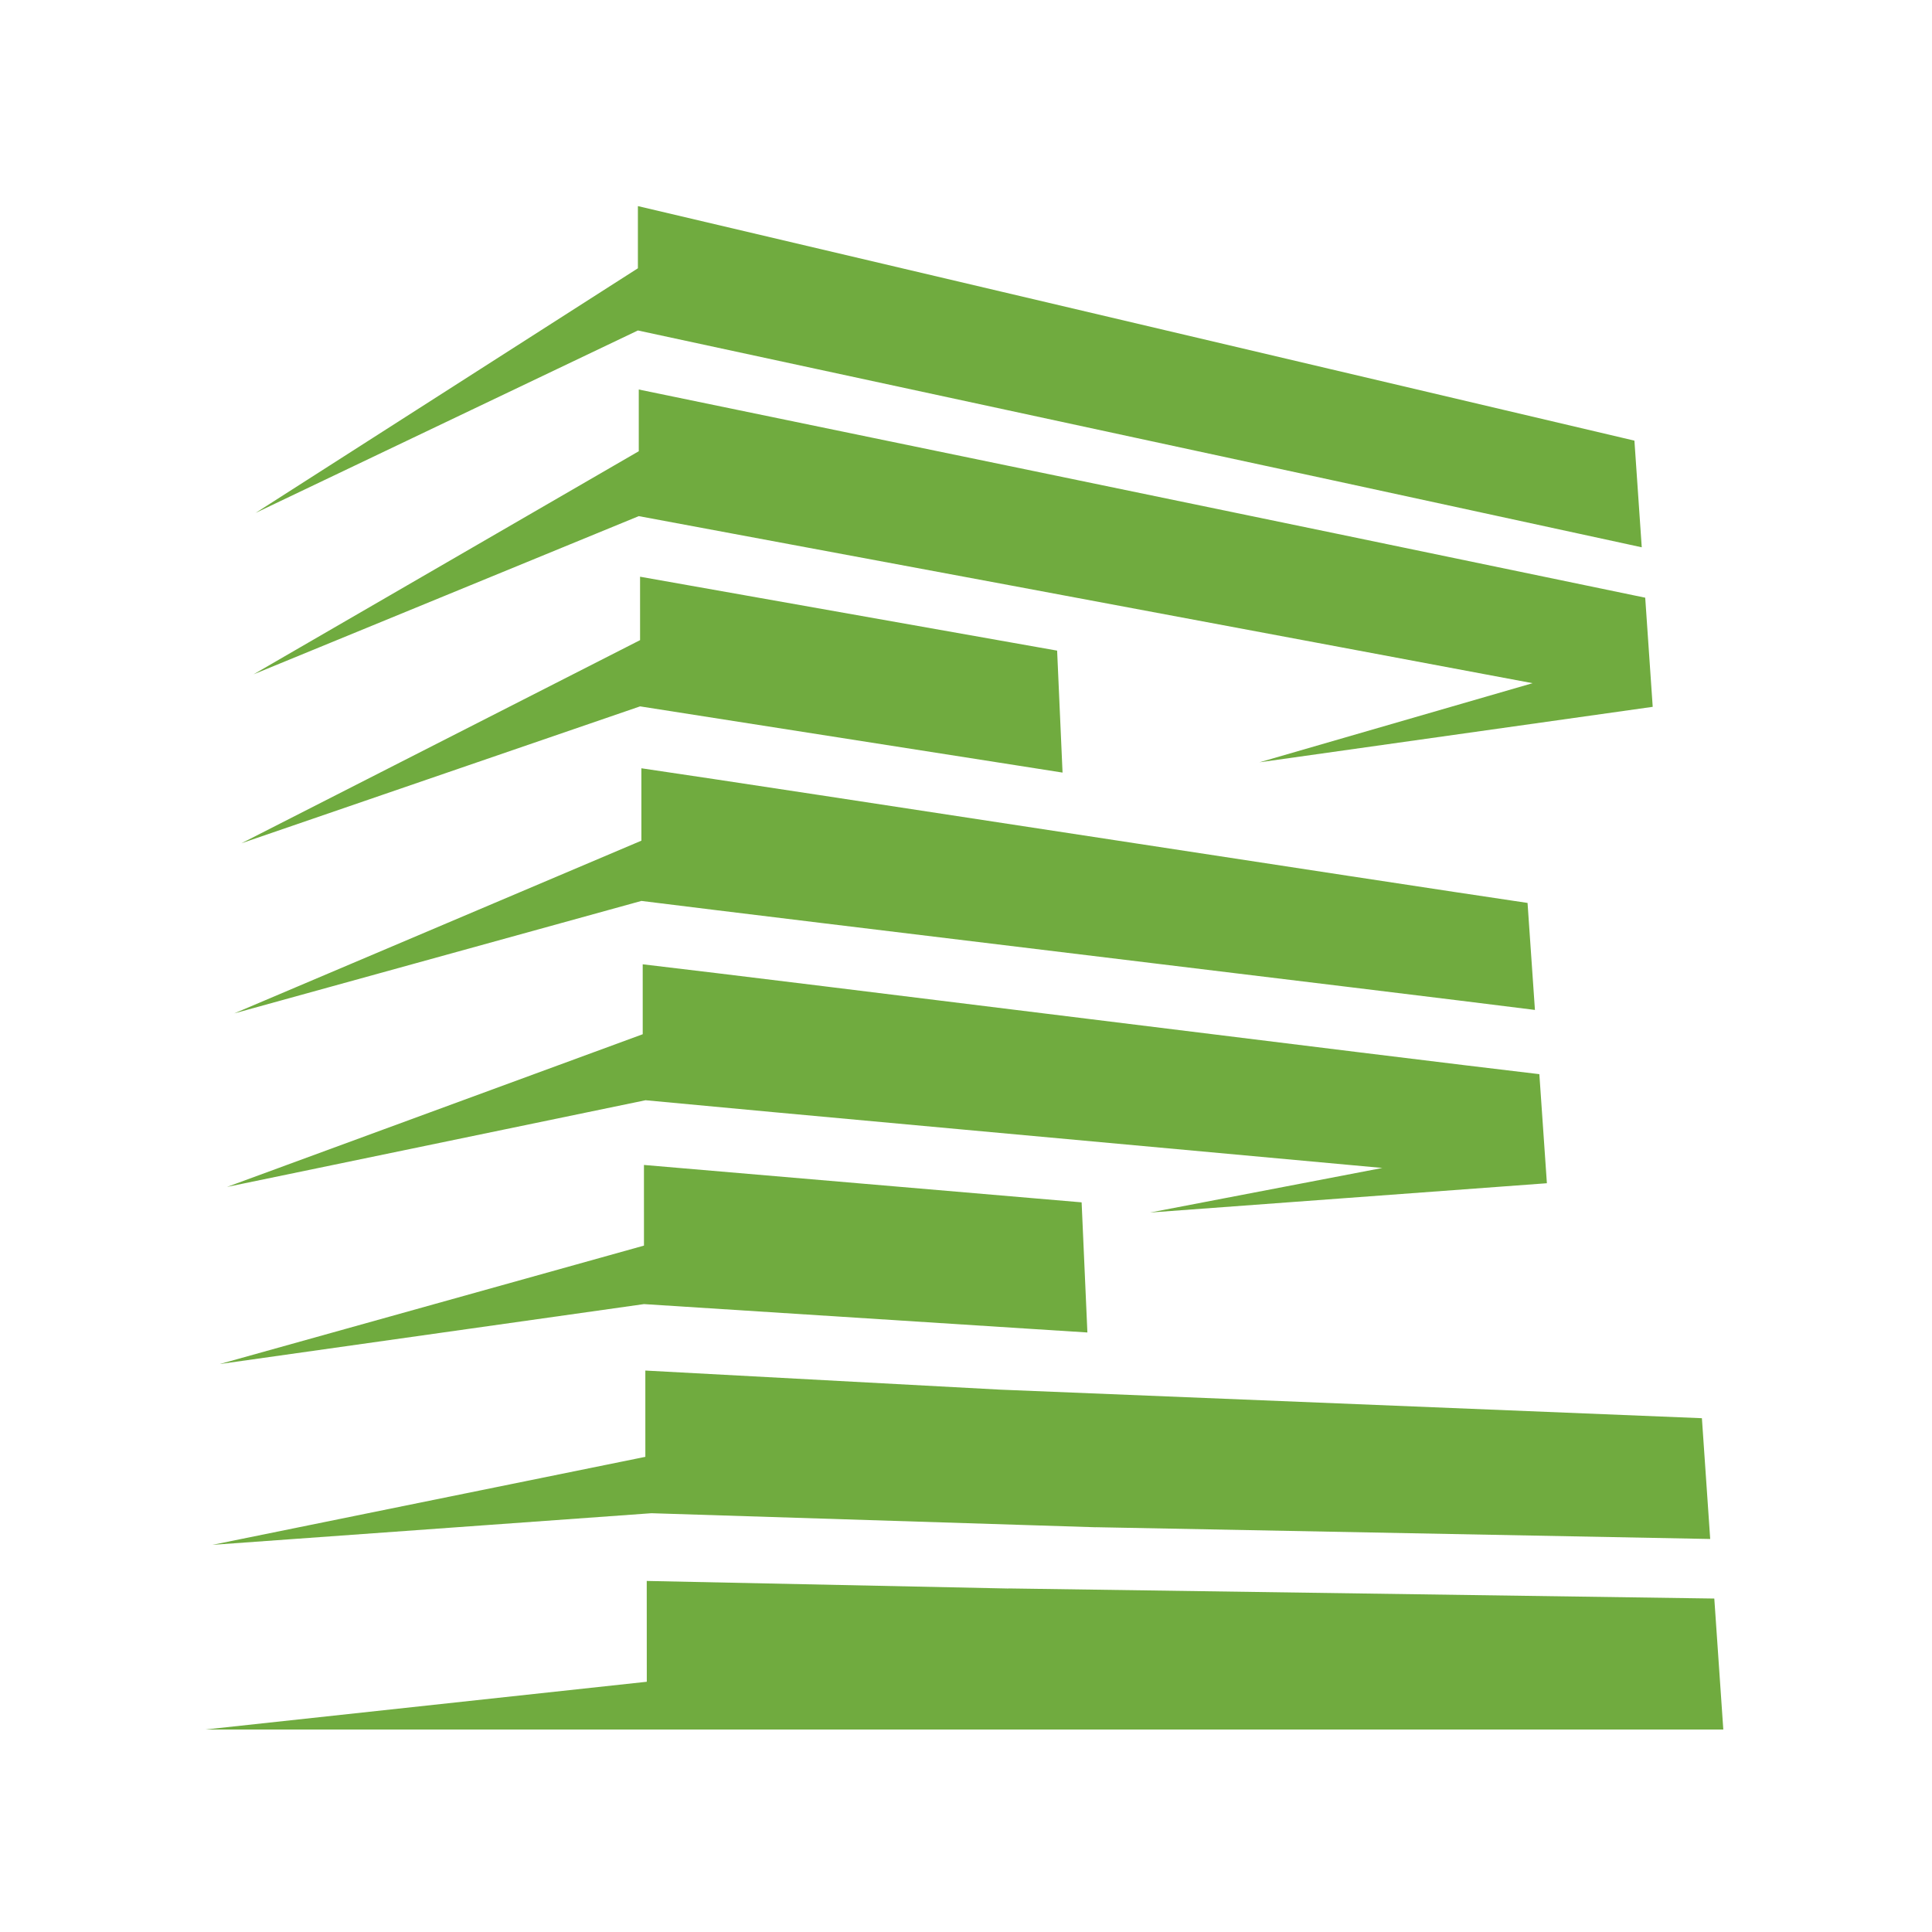
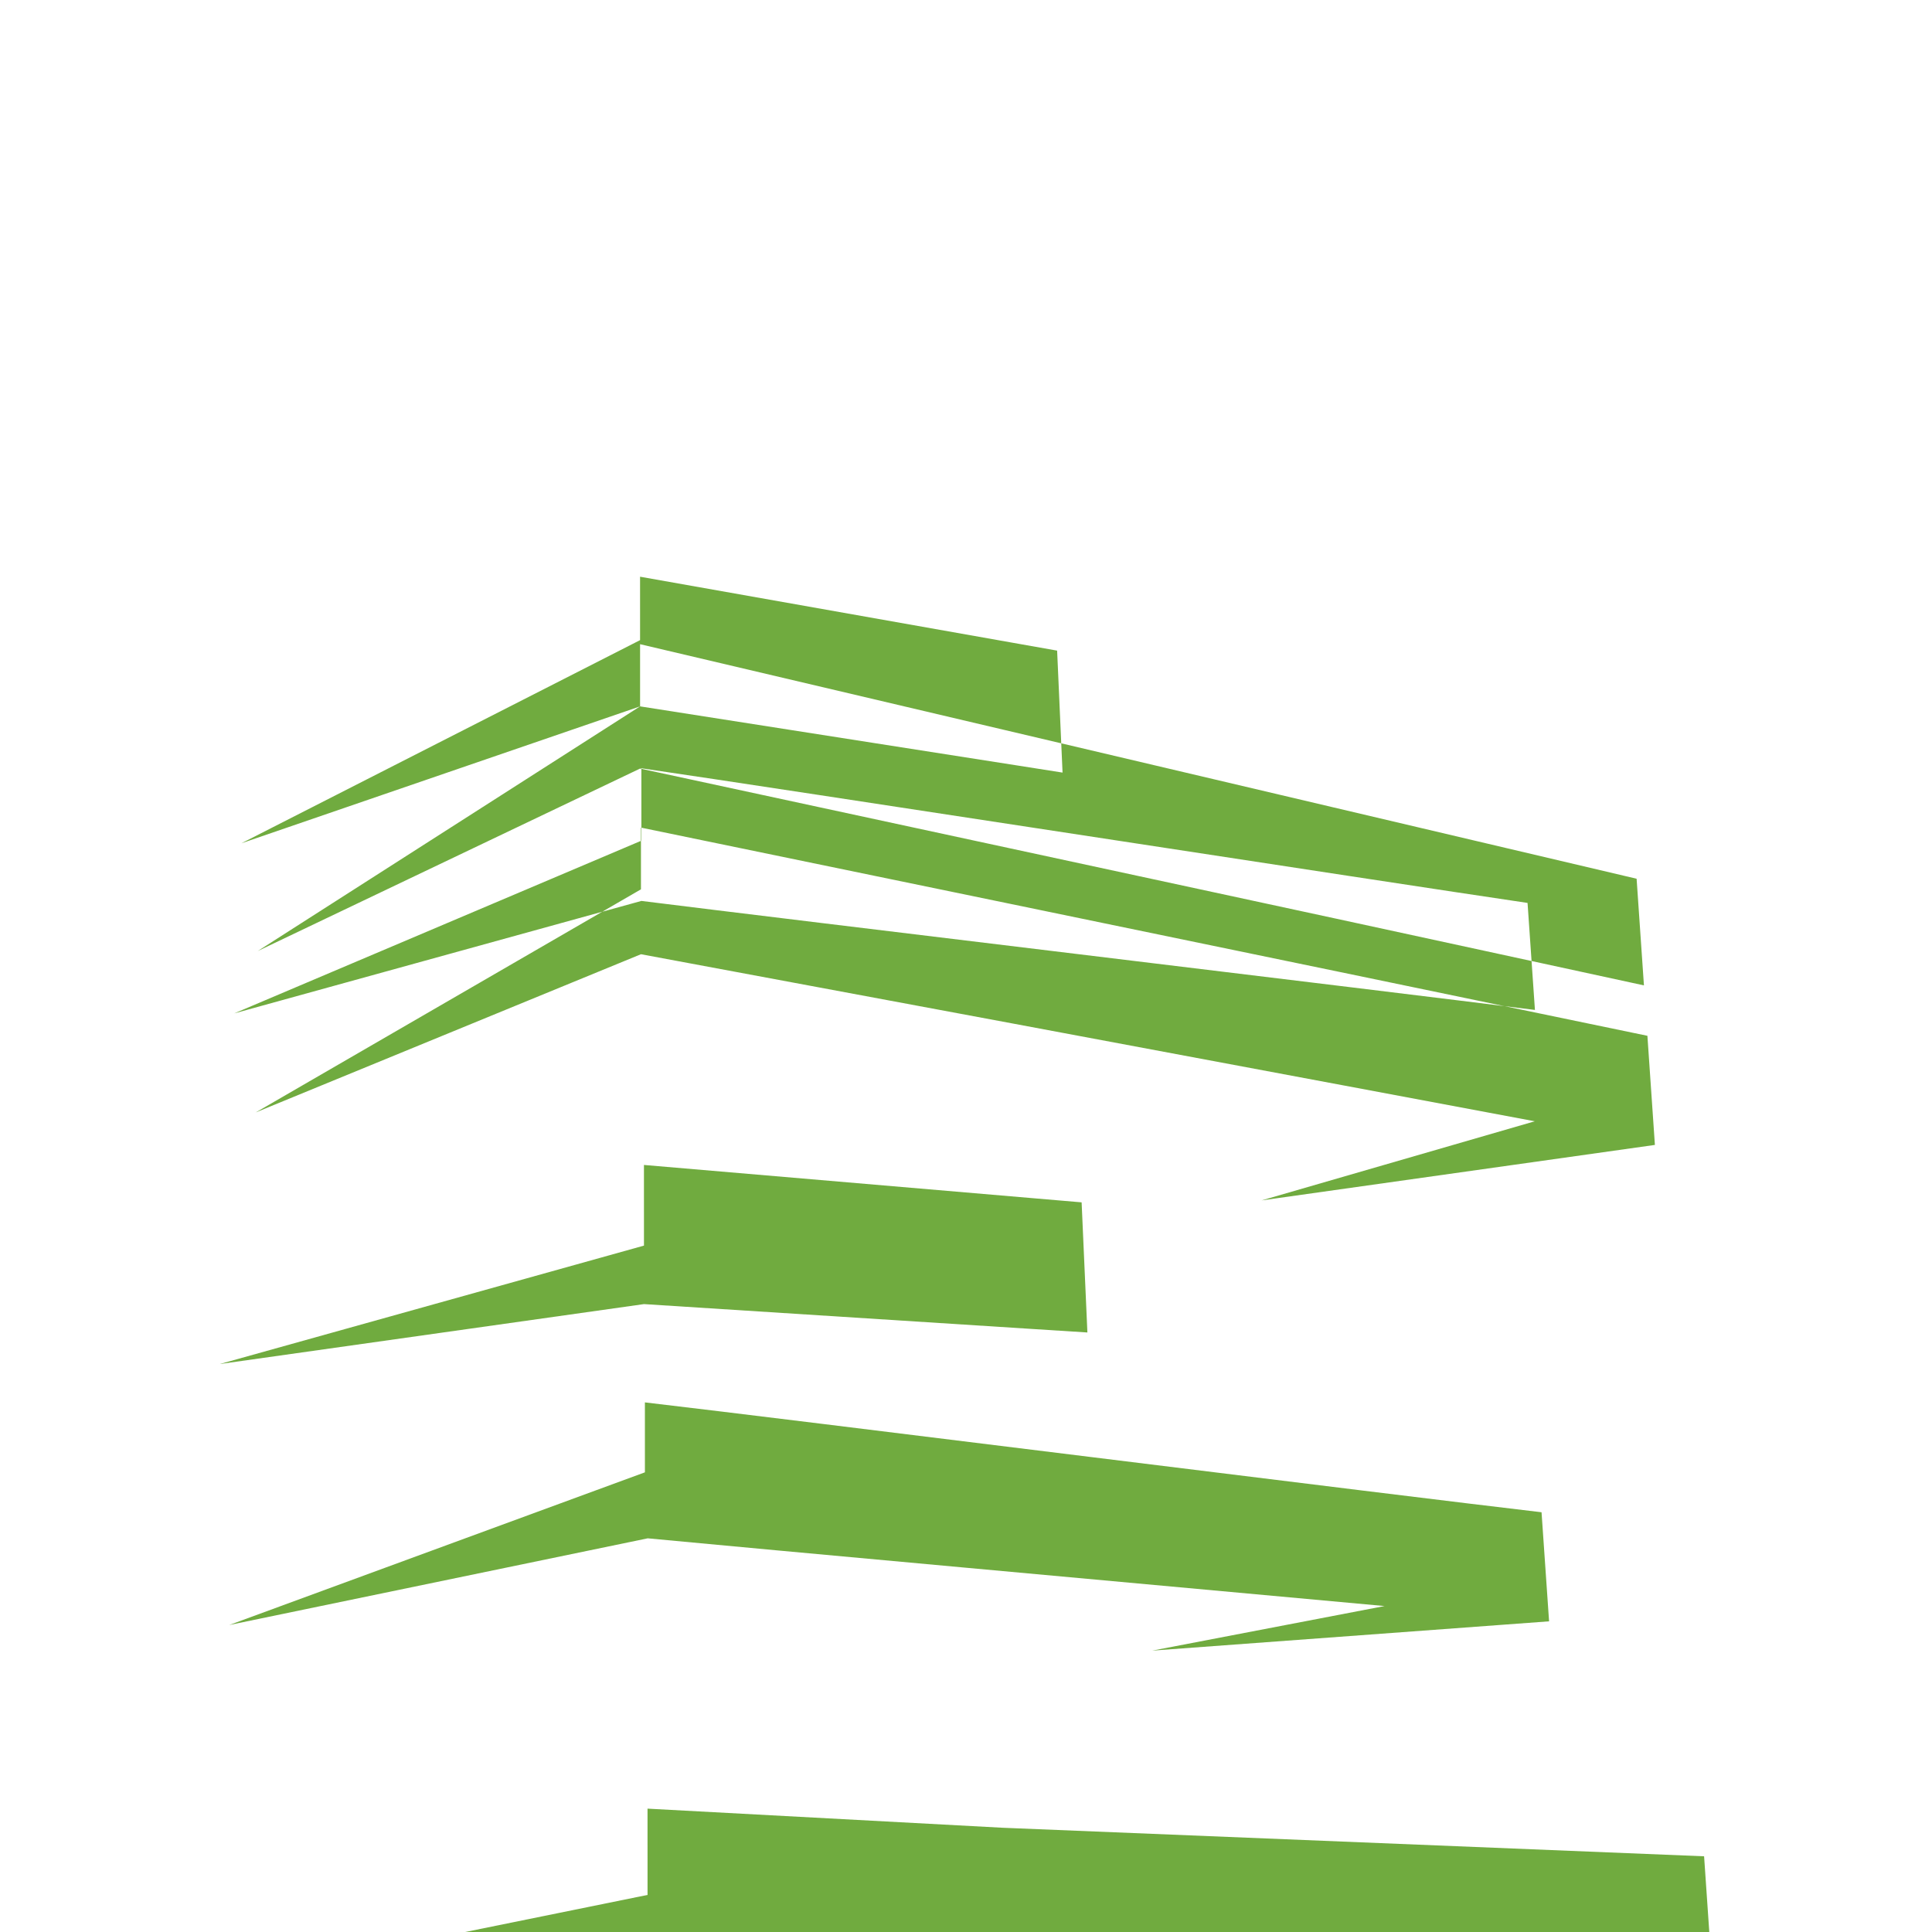
<svg xmlns="http://www.w3.org/2000/svg" xml:space="preserve" width="180px" height="180px" version="1.1" style="shape-rendering:geometricPrecision; text-rendering:geometricPrecision; image-rendering:optimizeQuality; fill-rule:evenodd; clip-rule:evenodd" viewBox="0 0 180 180">
  <defs>
    <style type="text/css">
   
    .fil0 {fill:#70AB3F}
   
  </style>
  </defs>
  <g id="Vrstva_x0020_1">
-     <path class="fil0" d="M59.999 121.5c12.567,0.798 24.63,1.58 36.223,2.32l5.088 0.324 -0.538 -12.124 -4.841 -0.413c-11.493,-0.983 -23.463,-2.003 -35.936,-3.071l0.002 7.514 -39.525 11.034 39.527 -5.584zm-38.177 -27.085l37.935 -10.478c13.275,1.664 69.597,8.428 83.249,10.156l-0.301 -4.365 -0.387 -5.604c-13.329,-1.966 -69.432,-10.627 -82.563,-12.546l0.002 6.745 -37.935 16.092 0 0zm37.813 -28.604c12.14,1.896 23.812,3.726 35.053,5.492l4.307 0.677 -0.505 -11.363 -4.063 -0.72c-11.157,-1.973 -22.743,-4.032 -34.794,-6.166l0.001 5.909 -37.146 18.927 37.147 -12.756 0 0zm-0.204 -40.816l-35.623 22.795 35.623 -17.001c11.868,2.559 23.29,5.022 34.287,7.392 10.562,2.276 20.761,4.477 30.593,6.599 9.456,2.04 18.608,4.041 27.429,5.946l1.218 0.264 -0.683 -9.936 -1.15 -0.271c-8.766,-2.064 -17.872,-4.207 -27.268,-6.417 -9.77,-2.301 -19.906,-4.685 -30.39,-7.153 -10.916,-2.57 -22.266,-5.237 -34.036,-8.011l0 5.793zm94.548 40.859l-36.642 5.168 25.451 -7.371c-5.775,-1.084 -11.678,-2.193 -17.704,-3.32 -9.925,-1.857 -20.217,-3.789 -30.891,-5.781 -11.111,-2.073 -22.652,-4.228 -34.679,-6.463l-35.893 14.74 35.892 -20.787 0 -5.75c11.928,2.466 23.396,4.825 34.425,7.107 10.593,2.192 20.823,4.3 30.684,6.344 9.472,1.964 18.65,3.875 27.488,5.703l1.171 0.242 0.698 10.168 0 0zm-9.867 44.386l-36.97 2.729 21.648 -4.153c-22.322,-2.052 -58.333,-5.324 -68.65,-6.31l0 0.001 -38.991 8.076 38.732 -14.226 -0.001 -6.516c13.349,1.556 70.048,8.66 83.538,10.236l0.702 10.164 -0.008 -0.001 0 0zm-41.996 32.047l57.219 1.097 -0.773 -11.253 -65.386 -2.661 0 0c-10.619,-0.569 -21.627,-1.167 -33.052,-1.779l0.002 8.039 -40.334 8.2 40.903 -2.947 36.061 1.14 5.36 0.17 0 -0.006zm-8.154 5.712c-10.806,-0.228 -22.042,-0.455 -33.707,-0.706l0.005 9.393 -41.156 4.452 141.452 0 -0.839 -12.205 -65.755 -0.942 0 0.008z" />
+     <path class="fil0" d="M59.999 121.5c12.567,0.798 24.63,1.58 36.223,2.32l5.088 0.324 -0.538 -12.124 -4.841 -0.413c-11.493,-0.983 -23.463,-2.003 -35.936,-3.071l0.002 7.514 -39.525 11.034 39.527 -5.584zm-38.177 -27.085l37.935 -10.478c13.275,1.664 69.597,8.428 83.249,10.156l-0.301 -4.365 -0.387 -5.604c-13.329,-1.966 -69.432,-10.627 -82.563,-12.546l0.002 6.745 -37.935 16.092 0 0zm37.813 -28.604c12.14,1.896 23.812,3.726 35.053,5.492l4.307 0.677 -0.505 -11.363 -4.063 -0.72c-11.157,-1.973 -22.743,-4.032 -34.794,-6.166l0.001 5.909 -37.146 18.927 37.147 -12.756 0 0zl-35.623 22.795 35.623 -17.001c11.868,2.559 23.29,5.022 34.287,7.392 10.562,2.276 20.761,4.477 30.593,6.599 9.456,2.04 18.608,4.041 27.429,5.946l1.218 0.264 -0.683 -9.936 -1.15 -0.271c-8.766,-2.064 -17.872,-4.207 -27.268,-6.417 -9.77,-2.301 -19.906,-4.685 -30.39,-7.153 -10.916,-2.57 -22.266,-5.237 -34.036,-8.011l0 5.793zm94.548 40.859l-36.642 5.168 25.451 -7.371c-5.775,-1.084 -11.678,-2.193 -17.704,-3.32 -9.925,-1.857 -20.217,-3.789 -30.891,-5.781 -11.111,-2.073 -22.652,-4.228 -34.679,-6.463l-35.893 14.74 35.892 -20.787 0 -5.75c11.928,2.466 23.396,4.825 34.425,7.107 10.593,2.192 20.823,4.3 30.684,6.344 9.472,1.964 18.65,3.875 27.488,5.703l1.171 0.242 0.698 10.168 0 0zm-9.867 44.386l-36.97 2.729 21.648 -4.153c-22.322,-2.052 -58.333,-5.324 -68.65,-6.31l0 0.001 -38.991 8.076 38.732 -14.226 -0.001 -6.516c13.349,1.556 70.048,8.66 83.538,10.236l0.702 10.164 -0.008 -0.001 0 0zm-41.996 32.047l57.219 1.097 -0.773 -11.253 -65.386 -2.661 0 0c-10.619,-0.569 -21.627,-1.167 -33.052,-1.779l0.002 8.039 -40.334 8.2 40.903 -2.947 36.061 1.14 5.36 0.17 0 -0.006zm-8.154 5.712c-10.806,-0.228 -22.042,-0.455 -33.707,-0.706l0.005 9.393 -41.156 4.452 141.452 0 -0.839 -12.205 -65.755 -0.942 0 0.008z" />
  </g>
</svg>